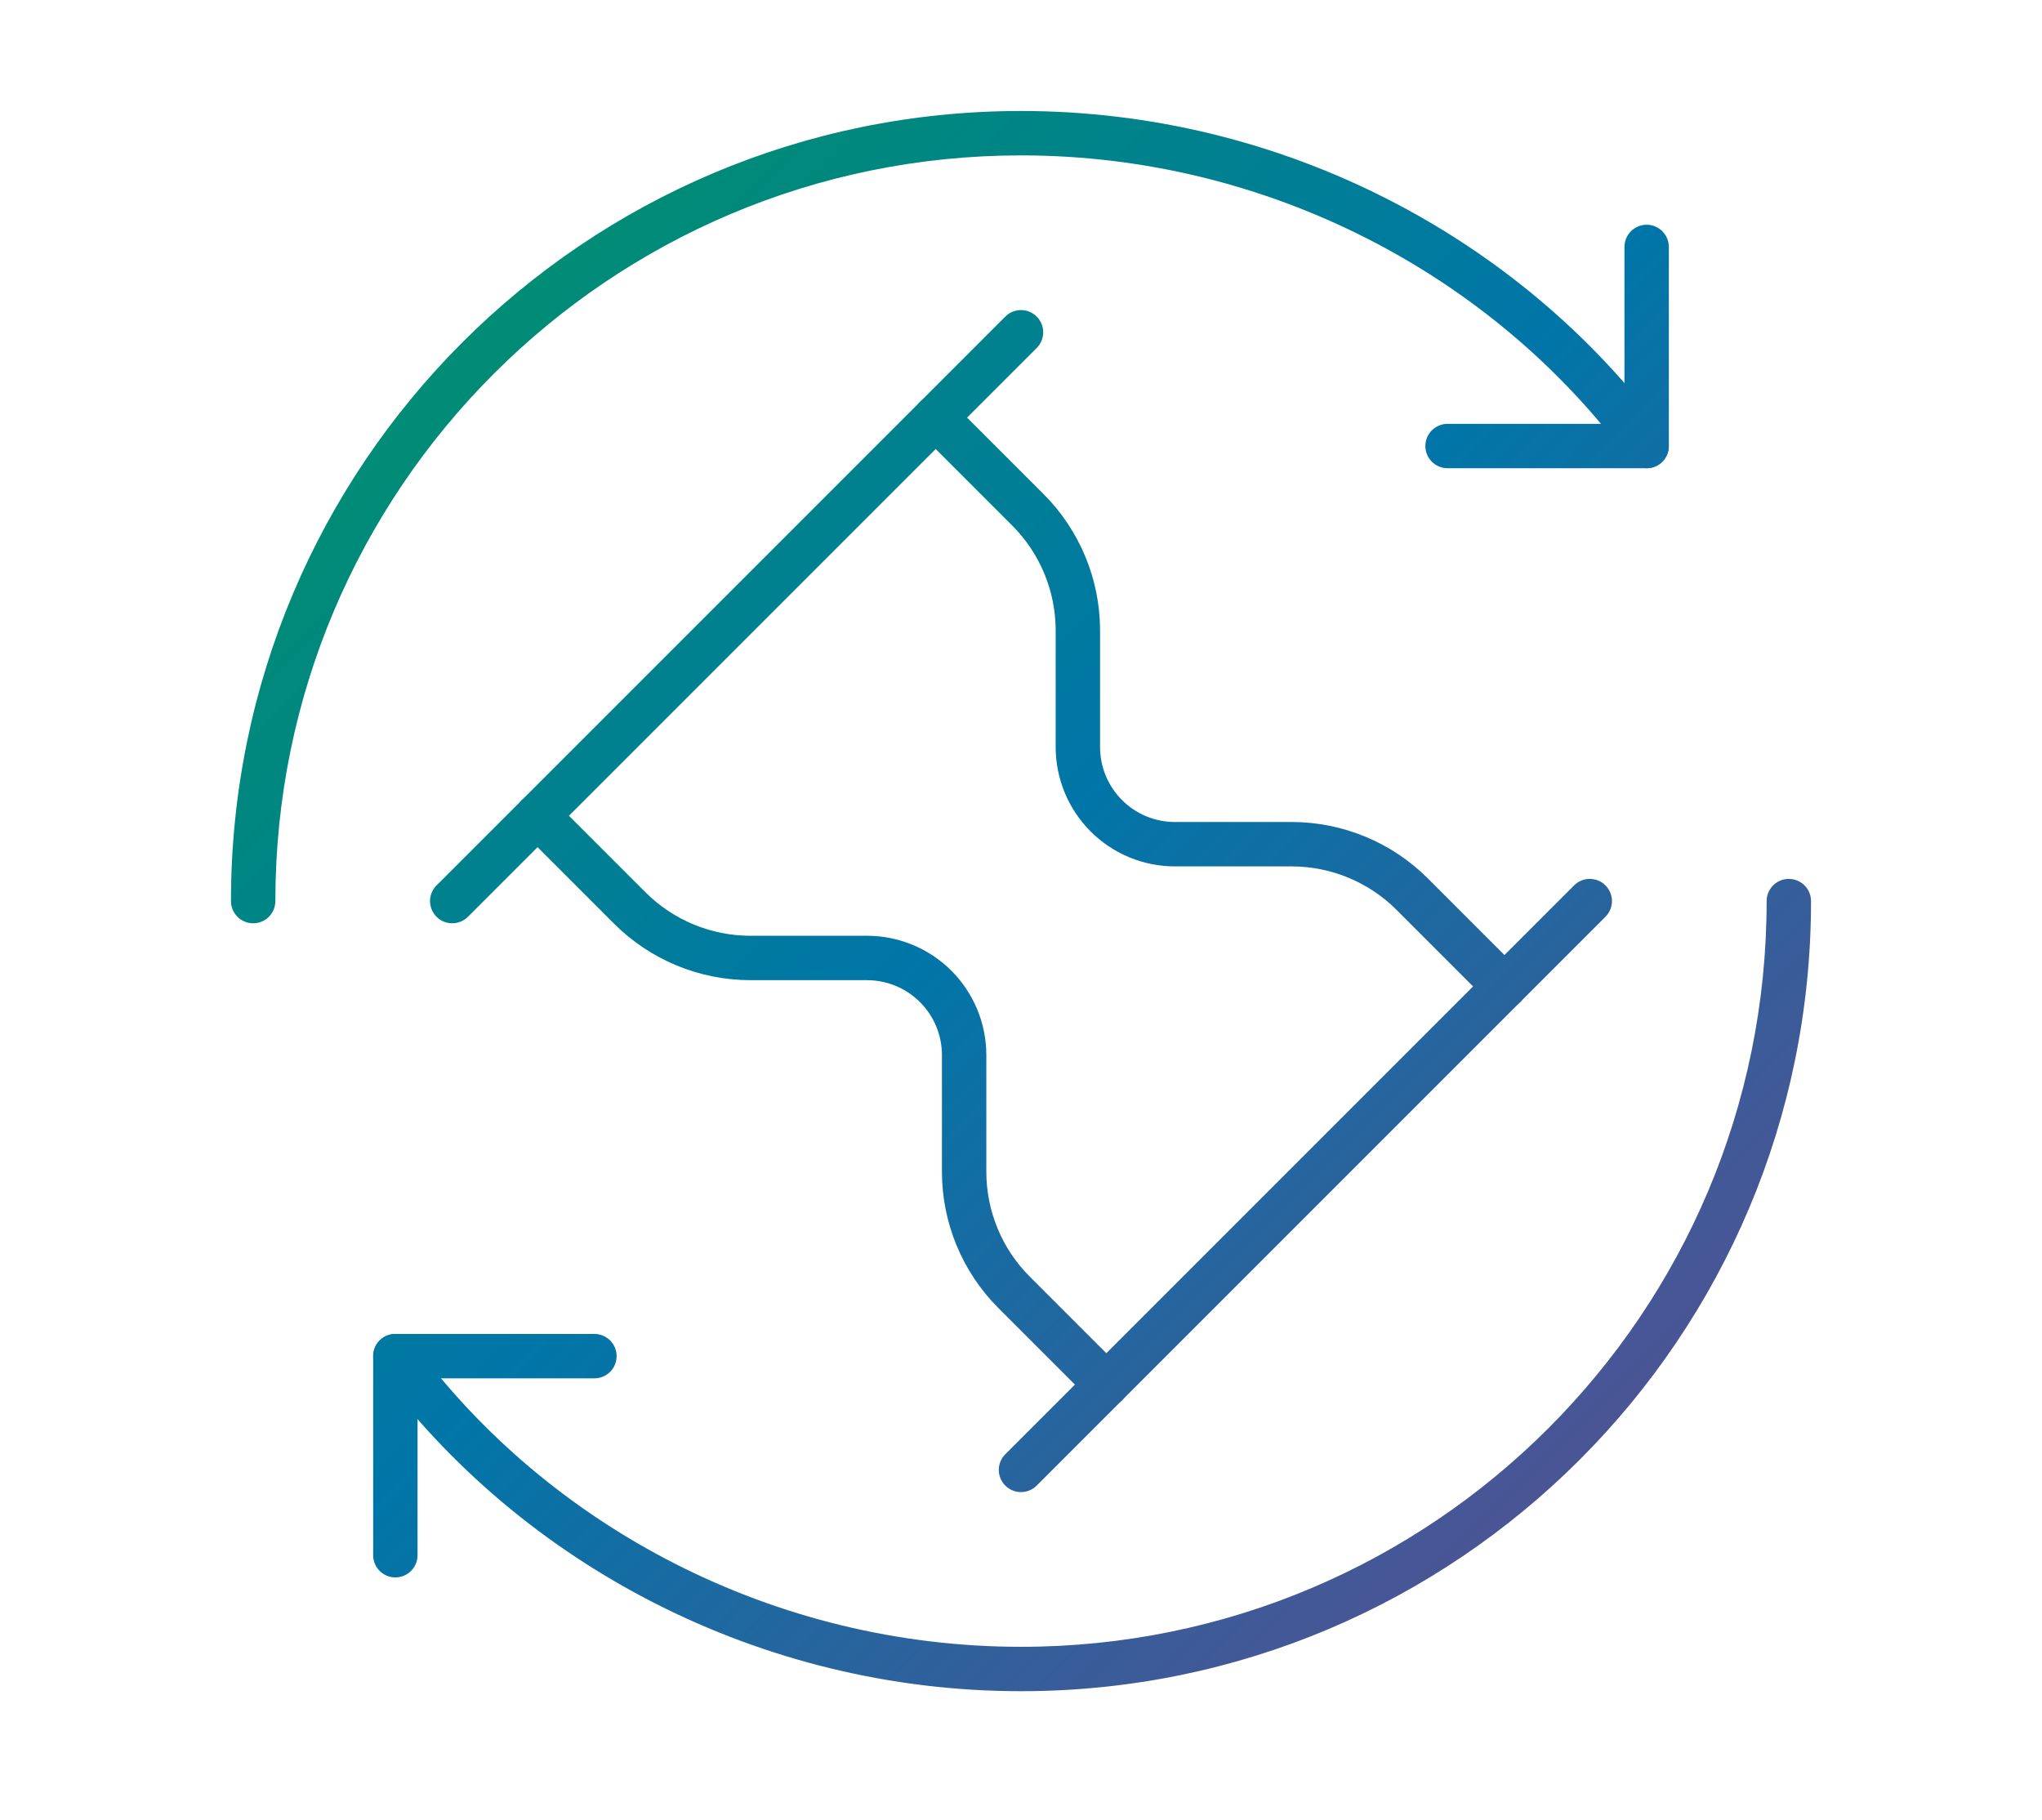
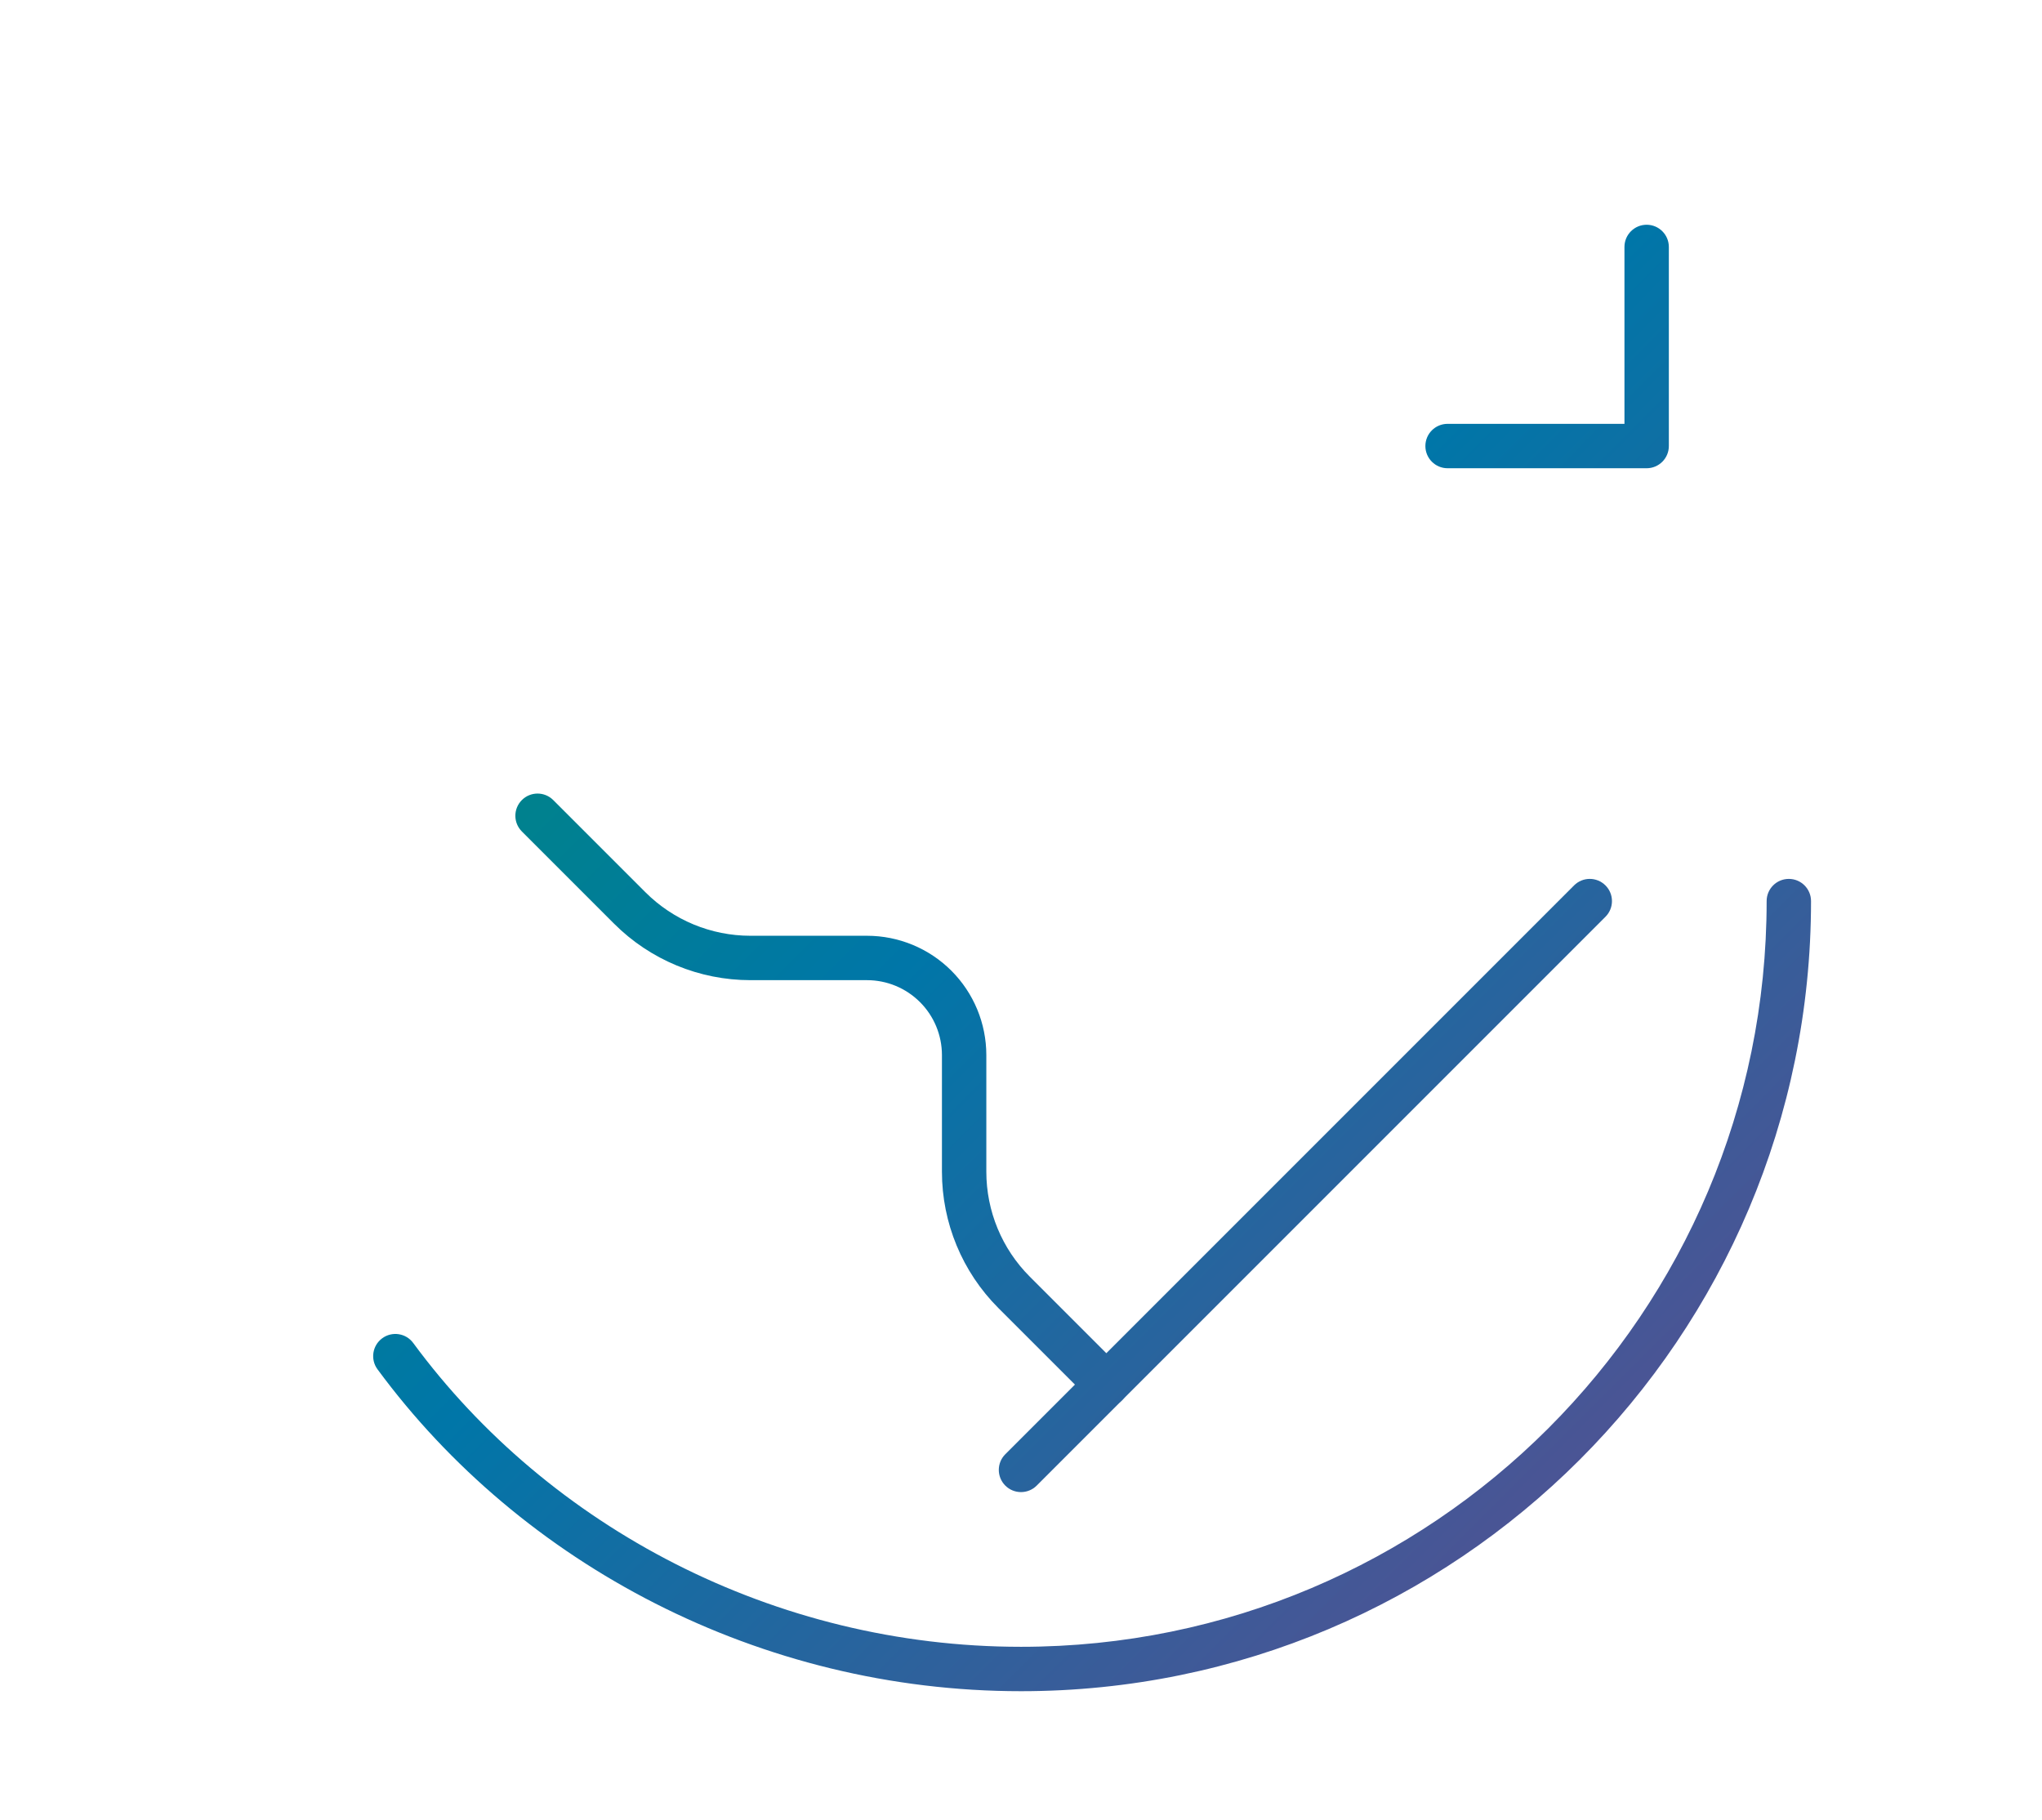
<svg xmlns="http://www.w3.org/2000/svg" width="92" height="82" viewBox="0 0 92 82" fill="none">
  <path d="M73.188 11.125C73.188 10.573 73.635 10.125 74.188 10.125C74.74 10.125 75.188 10.573 75.188 11.125V20.094C75.188 20.646 74.74 21.094 74.188 21.094H65.219C64.666 21.094 64.219 20.646 64.219 20.094C64.219 19.541 64.666 19.094 65.219 19.094H73.188V11.125Z" fill="url(#paint0_linear_1440_3472)" />
-   <path d="M10.406 40.594C10.406 20.935 26.341 5 46 5C57.753 5 68.508 10.699 74.992 19.501C75.32 19.946 75.225 20.571 74.78 20.898C74.336 21.226 73.71 21.131 73.383 20.686C67.272 12.391 57.111 7 46 7C27.446 7 12.406 22.039 12.406 40.594C12.406 41.146 11.959 41.594 11.406 41.594C10.854 41.594 10.406 41.146 10.406 40.594Z" fill="url(#paint1_linear_1440_3472)" />
  <path d="M79.594 40.594C79.594 40.041 80.041 39.594 80.594 39.594C81.146 39.594 81.594 40.041 81.594 40.594C81.594 60.253 65.659 76.188 46 76.188C34.247 76.188 23.492 70.489 17.008 61.687C16.68 61.242 16.775 60.617 17.22 60.289C17.664 59.962 18.29 60.056 18.617 60.501C24.728 68.797 34.889 74.188 46 74.188C64.554 74.188 79.594 59.148 79.594 40.594Z" fill="url(#paint2_linear_1440_3472)" />
-   <path d="M16.812 70.062V61.094C16.812 60.541 17.26 60.094 17.812 60.094H26.781C27.334 60.094 27.781 60.541 27.781 61.094C27.781 61.646 27.334 62.094 26.781 62.094H18.812V70.062C18.812 70.615 18.365 71.062 17.812 71.062C17.26 71.062 16.812 70.615 16.812 70.062Z" fill="url(#paint3_linear_1440_3472)" />
  <path d="M70.918 39.887C71.308 39.496 71.942 39.496 72.332 39.887C72.723 40.277 72.723 40.91 72.332 41.301L46.707 66.926C46.316 67.316 45.684 67.316 45.293 66.926C44.902 66.535 44.902 65.902 45.293 65.512L70.918 39.887Z" fill="url(#paint4_linear_1440_3472)" />
-   <path d="M45.293 14.262C45.684 13.871 46.316 13.871 46.707 14.262C47.098 14.652 47.098 15.285 46.707 15.676L21.082 41.301C20.692 41.691 20.058 41.691 19.668 41.301C19.277 40.91 19.277 40.277 19.668 39.887L45.293 14.262Z" fill="url(#paint5_linear_1440_3472)" />
  <path d="M42.438 52.785V47.531C42.437 46.634 42.082 45.777 41.449 45.145C40.817 44.512 39.957 44.156 39.062 44.156H33.809C31.506 44.156 29.295 43.24 27.666 41.611L23.512 37.457C23.121 37.066 23.121 36.434 23.512 36.043C23.902 35.652 24.535 35.652 24.926 36.043L29.08 40.197C30.334 41.451 32.037 42.156 33.809 42.156H39.062C40.487 42.156 41.856 42.723 42.863 43.73C43.871 44.738 44.437 46.103 44.438 47.531V52.785C44.438 54.56 45.142 56.26 46.397 57.514L50.551 61.668C50.941 62.059 50.941 62.691 50.551 63.082C50.16 63.473 49.527 63.473 49.137 63.082L44.982 58.928C43.354 57.299 42.438 55.091 42.438 52.785Z" fill="url(#paint6_linear_1440_3472)" />
-   <path d="M47.562 33.656V28.402C47.562 26.631 46.857 24.928 45.603 23.674L41.449 19.52C41.059 19.129 41.059 18.496 41.449 18.105C41.84 17.715 42.473 17.715 42.863 18.105L47.018 22.26C48.646 23.889 49.562 26.1 49.562 28.402V33.656C49.563 34.551 49.919 35.411 50.551 36.043C51.183 36.675 52.04 37.031 52.938 37.031H58.191C60.497 37.031 62.705 37.947 64.334 39.576L68.488 43.73C68.879 44.121 68.879 44.754 68.488 45.145C68.098 45.535 67.465 45.535 67.074 45.145L62.92 40.99C61.666 39.736 59.966 39.031 58.191 39.031H52.938C51.51 39.031 50.144 38.464 49.137 37.457C48.129 36.449 47.563 35.081 47.562 33.656Z" fill="url(#paint7_linear_1440_3472)" />
  <defs>
    <linearGradient id="paint0_linear_1440_3472" x1="10.406" y1="5" x2="81.669" y2="76.112" gradientUnits="userSpaceOnUse">
      <stop stop-color="#00965E" />
      <stop offset="0.484" stop-color="#0076A8" />
      <stop offset="1" stop-color="#68478D" />
    </linearGradient>
    <linearGradient id="paint1_linear_1440_3472" x1="10.406" y1="5" x2="81.669" y2="76.112" gradientUnits="userSpaceOnUse">
      <stop stop-color="#00965E" />
      <stop offset="0.484" stop-color="#0076A8" />
      <stop offset="1" stop-color="#68478D" />
    </linearGradient>
    <linearGradient id="paint2_linear_1440_3472" x1="10.406" y1="5" x2="81.669" y2="76.112" gradientUnits="userSpaceOnUse">
      <stop stop-color="#00965E" />
      <stop offset="0.484" stop-color="#0076A8" />
      <stop offset="1" stop-color="#68478D" />
    </linearGradient>
    <linearGradient id="paint3_linear_1440_3472" x1="10.406" y1="5" x2="81.669" y2="76.112" gradientUnits="userSpaceOnUse">
      <stop stop-color="#00965E" />
      <stop offset="0.484" stop-color="#0076A8" />
      <stop offset="1" stop-color="#68478D" />
    </linearGradient>
    <linearGradient id="paint4_linear_1440_3472" x1="10.406" y1="5" x2="81.669" y2="76.112" gradientUnits="userSpaceOnUse">
      <stop stop-color="#00965E" />
      <stop offset="0.484" stop-color="#0076A8" />
      <stop offset="1" stop-color="#68478D" />
    </linearGradient>
    <linearGradient id="paint5_linear_1440_3472" x1="10.406" y1="5" x2="81.669" y2="76.112" gradientUnits="userSpaceOnUse">
      <stop stop-color="#00965E" />
      <stop offset="0.484" stop-color="#0076A8" />
      <stop offset="1" stop-color="#68478D" />
    </linearGradient>
    <linearGradient id="paint6_linear_1440_3472" x1="10.406" y1="5" x2="81.669" y2="76.112" gradientUnits="userSpaceOnUse">
      <stop stop-color="#00965E" />
      <stop offset="0.484" stop-color="#0076A8" />
      <stop offset="1" stop-color="#68478D" />
    </linearGradient>
    <linearGradient id="paint7_linear_1440_3472" x1="10.406" y1="5" x2="81.669" y2="76.112" gradientUnits="userSpaceOnUse">
      <stop stop-color="#00965E" />
      <stop offset="0.484" stop-color="#0076A8" />
      <stop offset="1" stop-color="#68478D" />
    </linearGradient>
  </defs>
</svg>